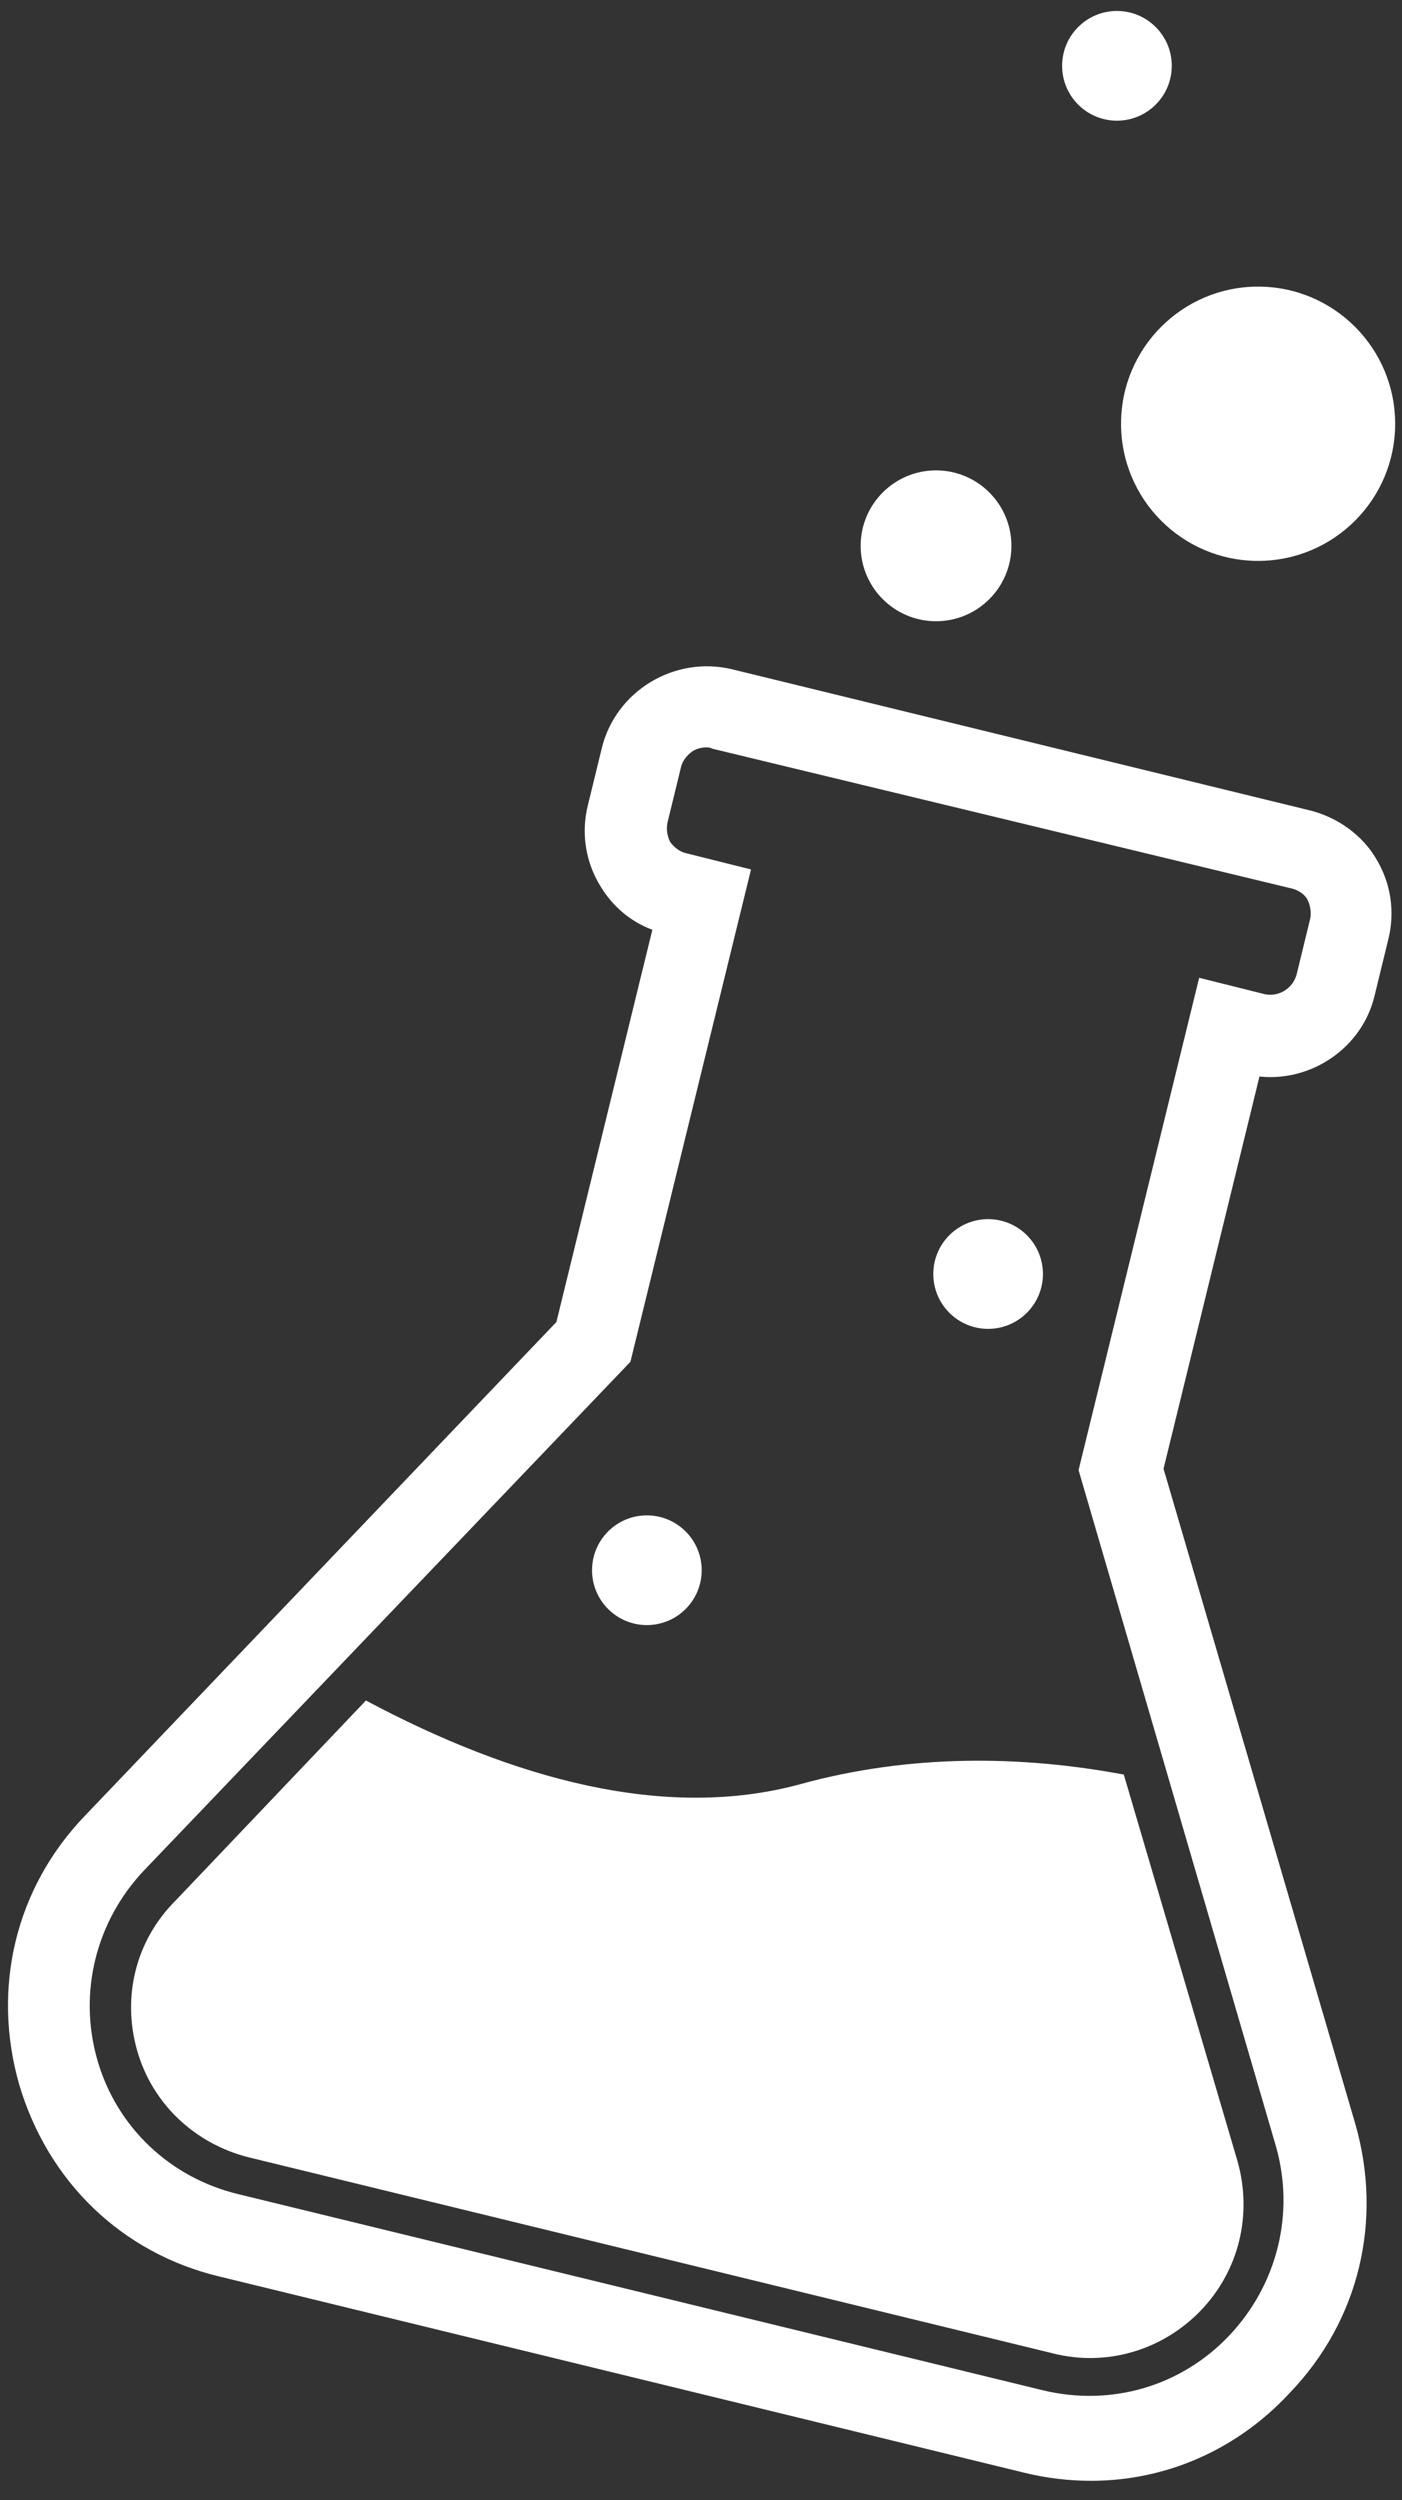
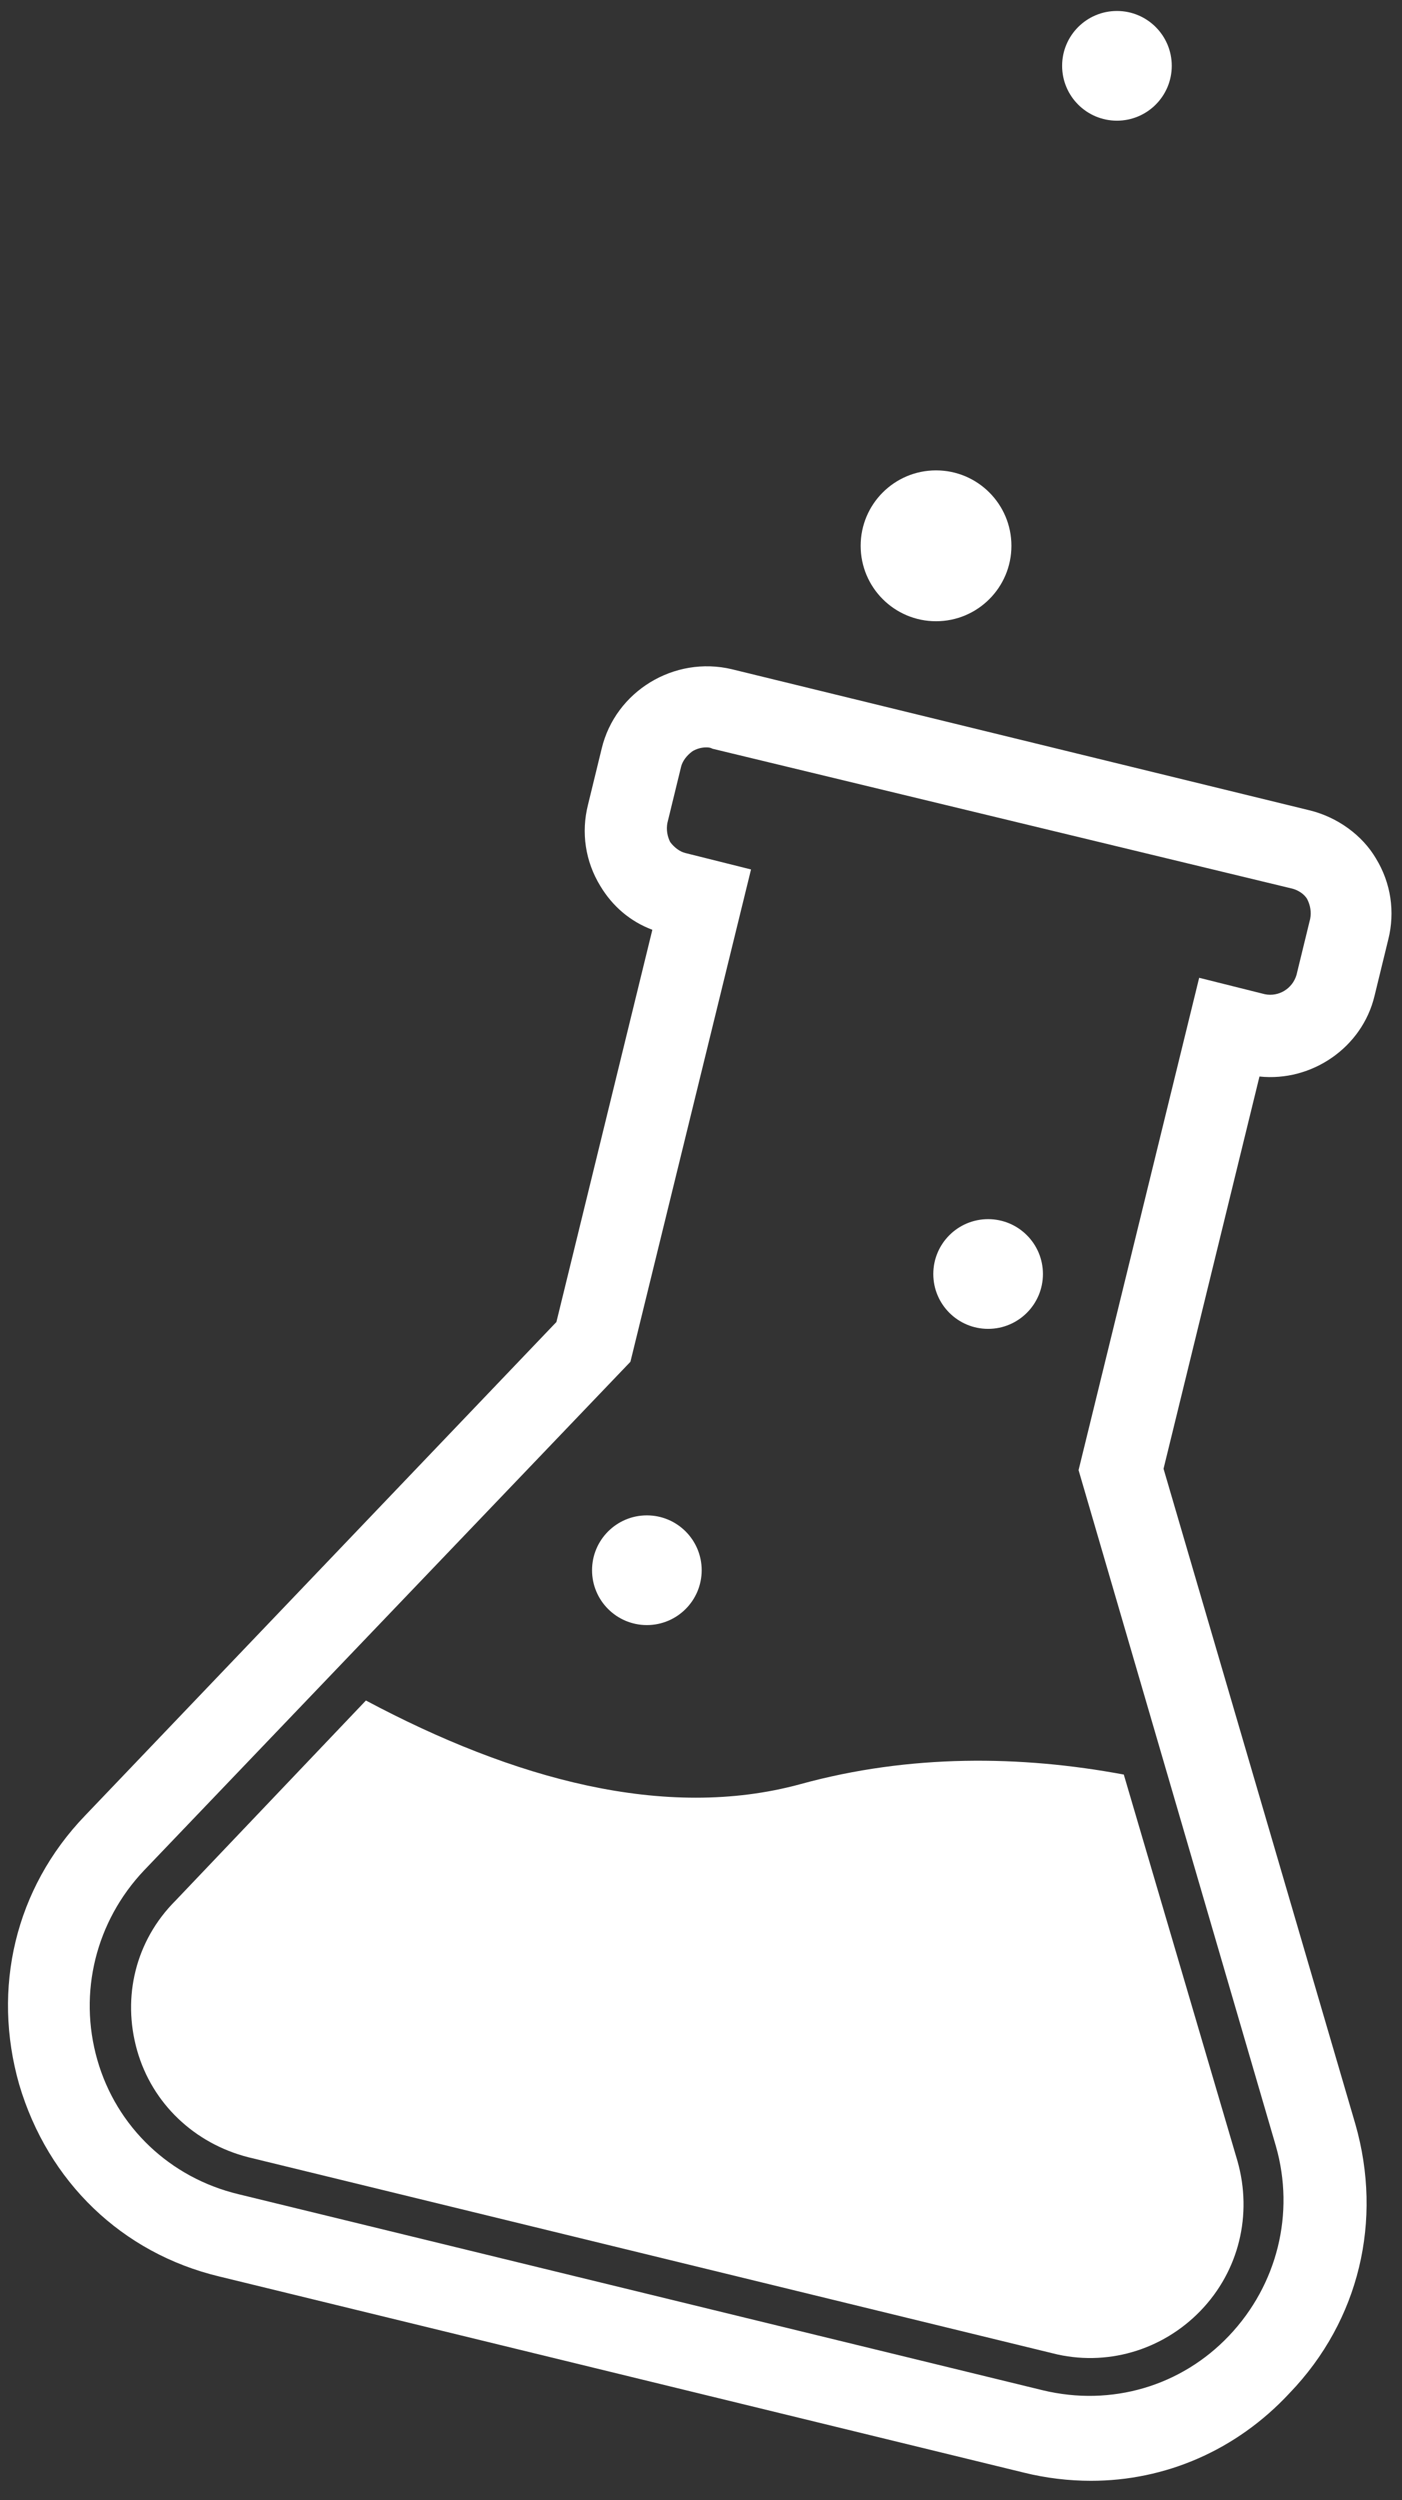
<svg xmlns="http://www.w3.org/2000/svg" version="1.1" id="Layer_1" x="0px" y="0px" viewBox="0 0 102.3 182.3" style="enable-background:new 0 0 102.3 182.3;" xml:space="preserve">
  <rect x="0" y="0" width="102.3" height="182.3" fill="#333333" stroke="none" />
  <style type="text/css">
	.st0{fill:#FFFFFF;}
</style>
  <g>
    <g>
      <path class="st0" d="M79.6,180.9c-1.6,0-3.3-0.2-4.9-0.6L16,166c-7.1-1.7-12.5-6.9-14.6-14c-2-7-0.3-14.3,4.8-19.6l34.4-36l7-28.6    c-1.6-0.6-2.9-1.7-3.8-3.2c-1.1-1.8-1.4-3.9-0.9-5.9l1-4.1c1-4.2,5.3-6.8,9.5-5.8l42.2,10.3c2,0.5,3.8,1.8,4.8,3.5    c1.1,1.8,1.4,3.9,0.9,5.9l-1,4.1c-0.9,3.8-4.6,6.3-8.4,5.9l-7,28.6l14,47.8c2,7,0.3,14.3-4.8,19.6C90.2,178.7,85,180.9,79.6,180.9    z M51.5,54.5c-0.3,0-0.7,0.1-1,0.3c-0.4,0.3-0.7,0.7-0.8,1.1l-1,4.1c-0.1,0.5,0,1,0.2,1.4c0.3,0.4,0.7,0.7,1.1,0.8l4.8,1.2    L46,99.3l-35.5,37.1c-3.5,3.7-4.8,8.9-3.4,13.8c1.4,4.9,5.3,8.6,10.3,9.8l58.7,14.3c5,1.2,10.1-0.3,13.6-4s4.8-8.9,3.4-13.8    l-14.4-49.3l8.8-35.9l4.8,1.2c1,0.2,2-0.4,2.3-1.4l1-4.1c0.1-0.5,0-1-0.2-1.4s-0.7-0.7-1.1-0.8L52,54.6    C51.8,54.5,51.7,54.5,51.5,54.5z" />
    </g>
    <g>
      <path class="st0" d="M10,149.5L10,149.5c1.1,3.9,4.2,6.8,8.1,7.8l58.7,14.3c3.9,1,8-0.2,10.8-3.1c2.8-2.9,3.8-7,2.7-10.9L82,129.4    c-7.5-1.4-15.6-1.5-23.6,0.7c-9.9,2.7-21-0.4-31.7-6.1l-13.9,14.6C9.9,141.5,8.9,145.6,10,149.5z" />
    </g>
    <circle class="st0" cx="68.3" cy="39.8" r="5.5" />
-     <circle class="st0" cx="91.8" cy="30.9" r="10" />
    <circle class="st0" cx="81.5" cy="4.8" r="4" />
    <circle class="st0" cx="47.2" cy="114.5" r="4" />
    <circle class="st0" cx="72.1" cy="92.9" r="4" />
  </g>
</svg>